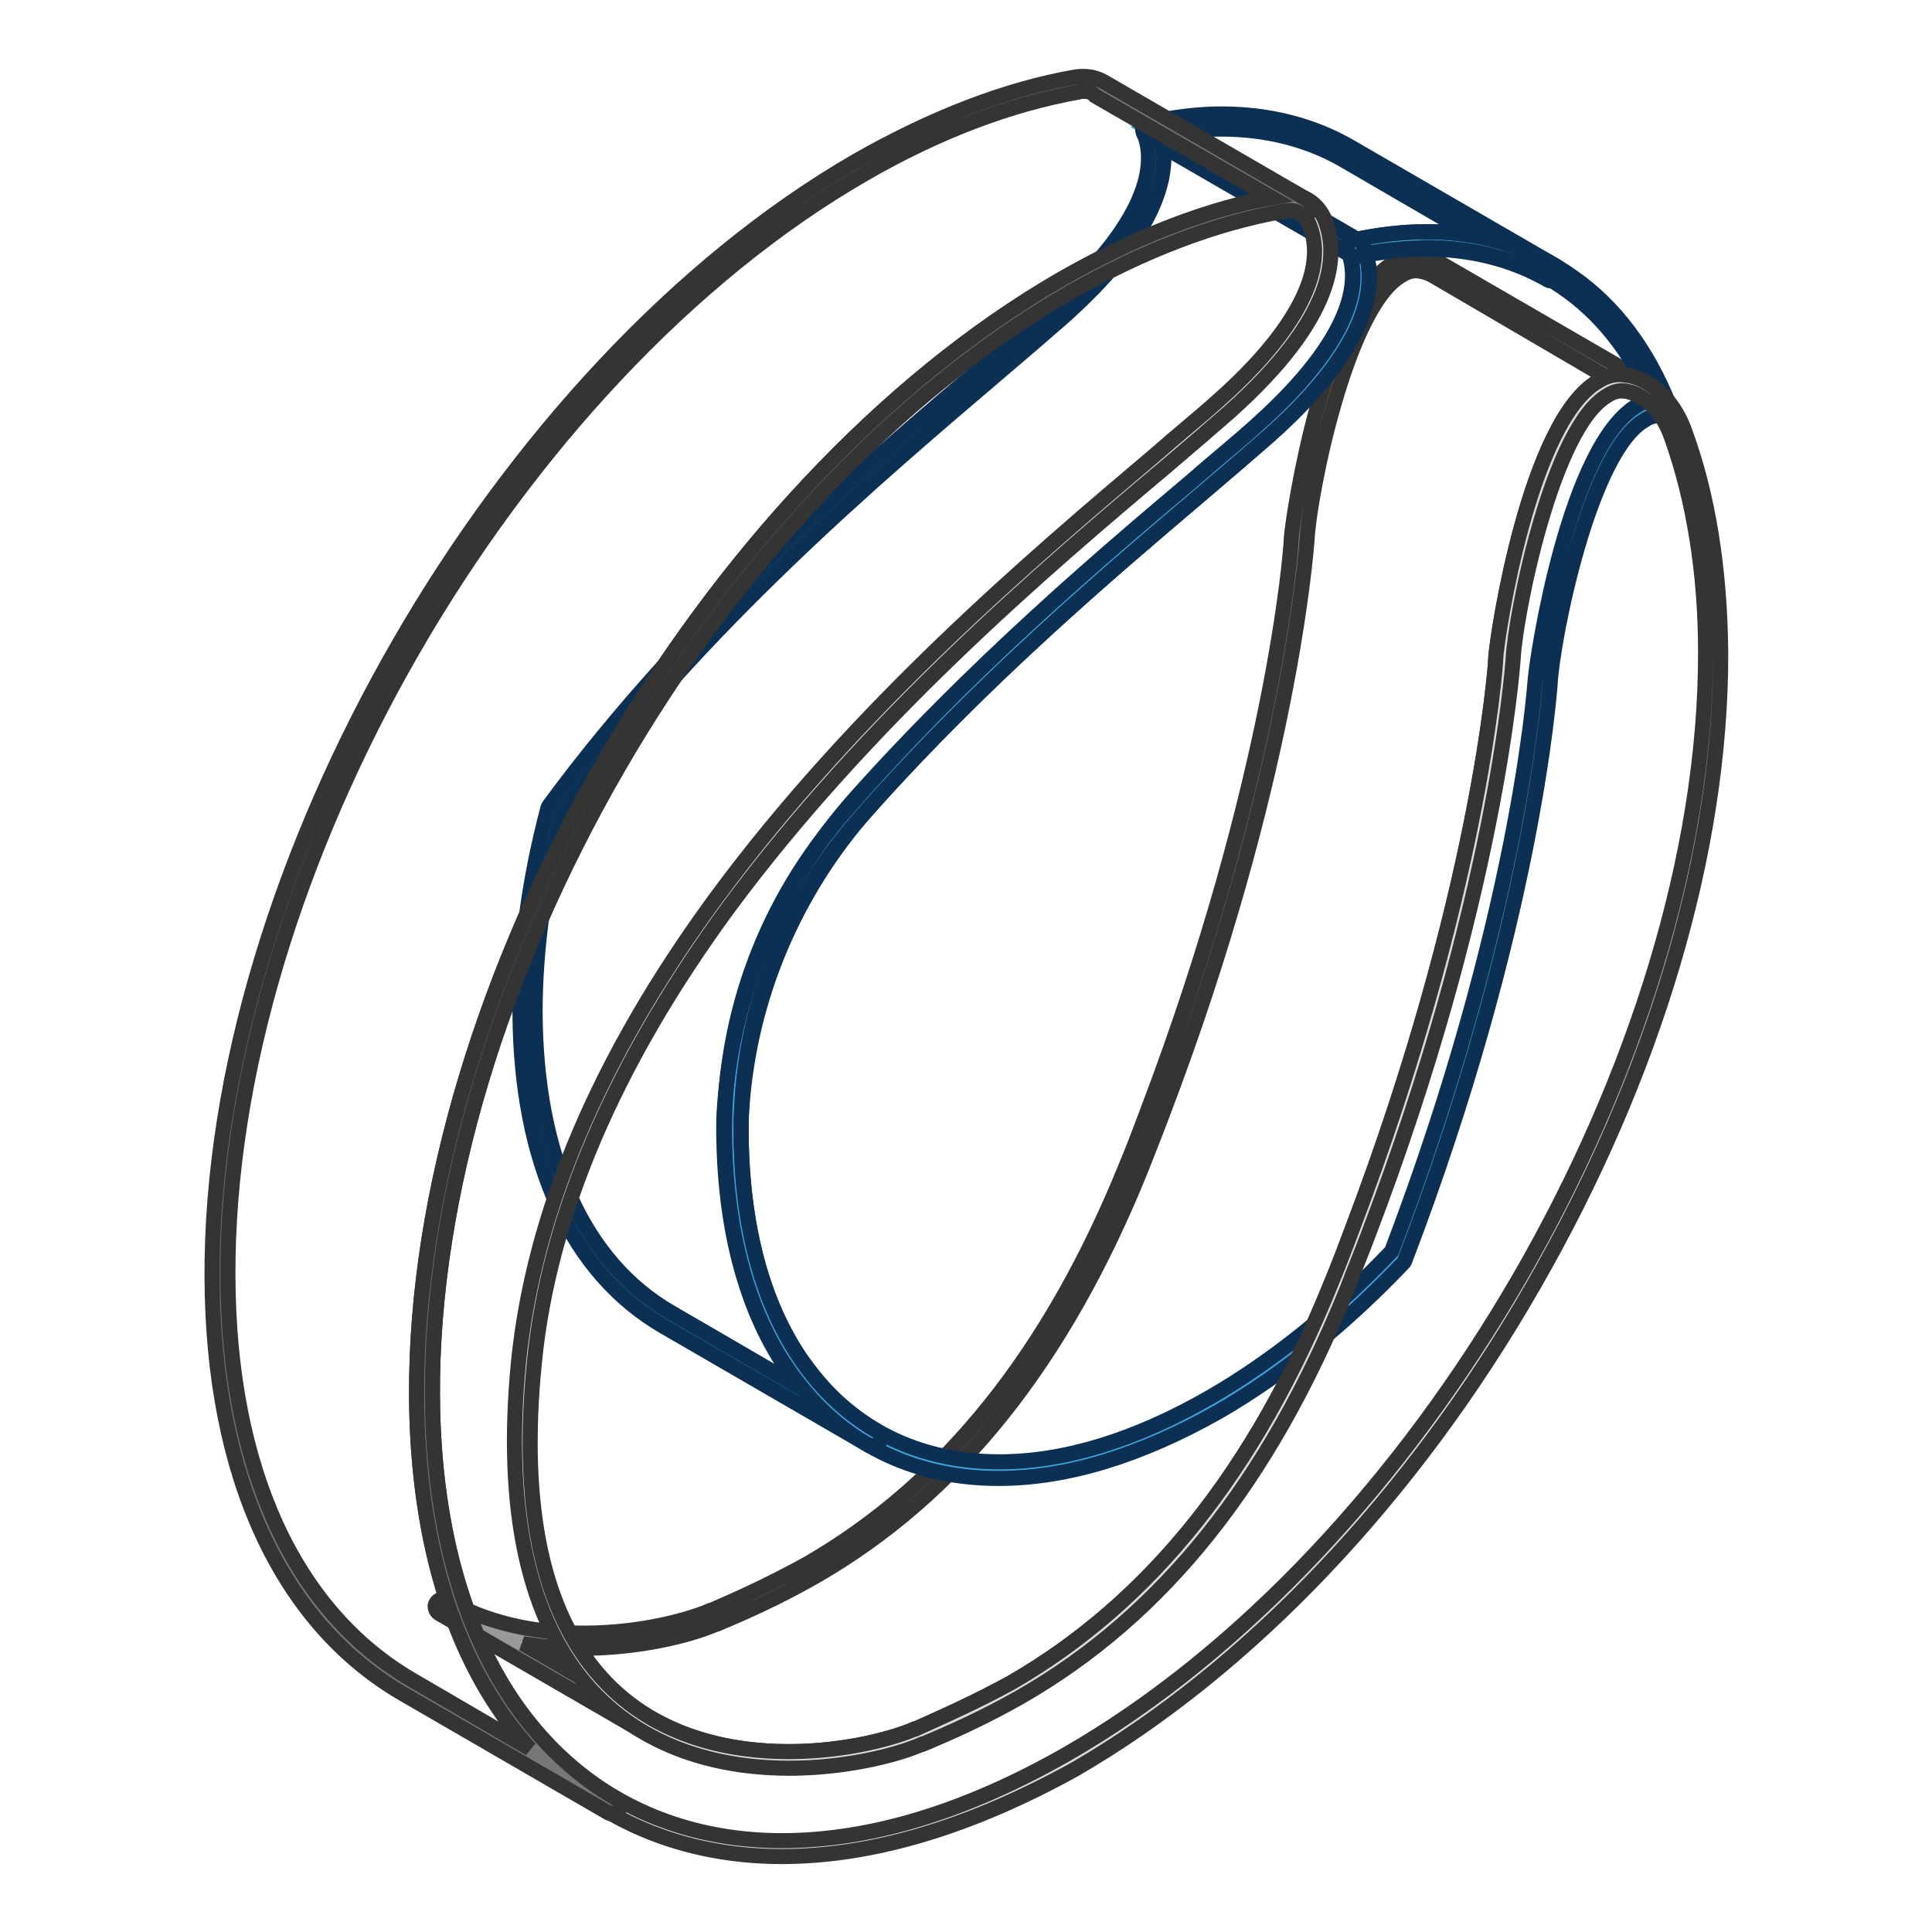
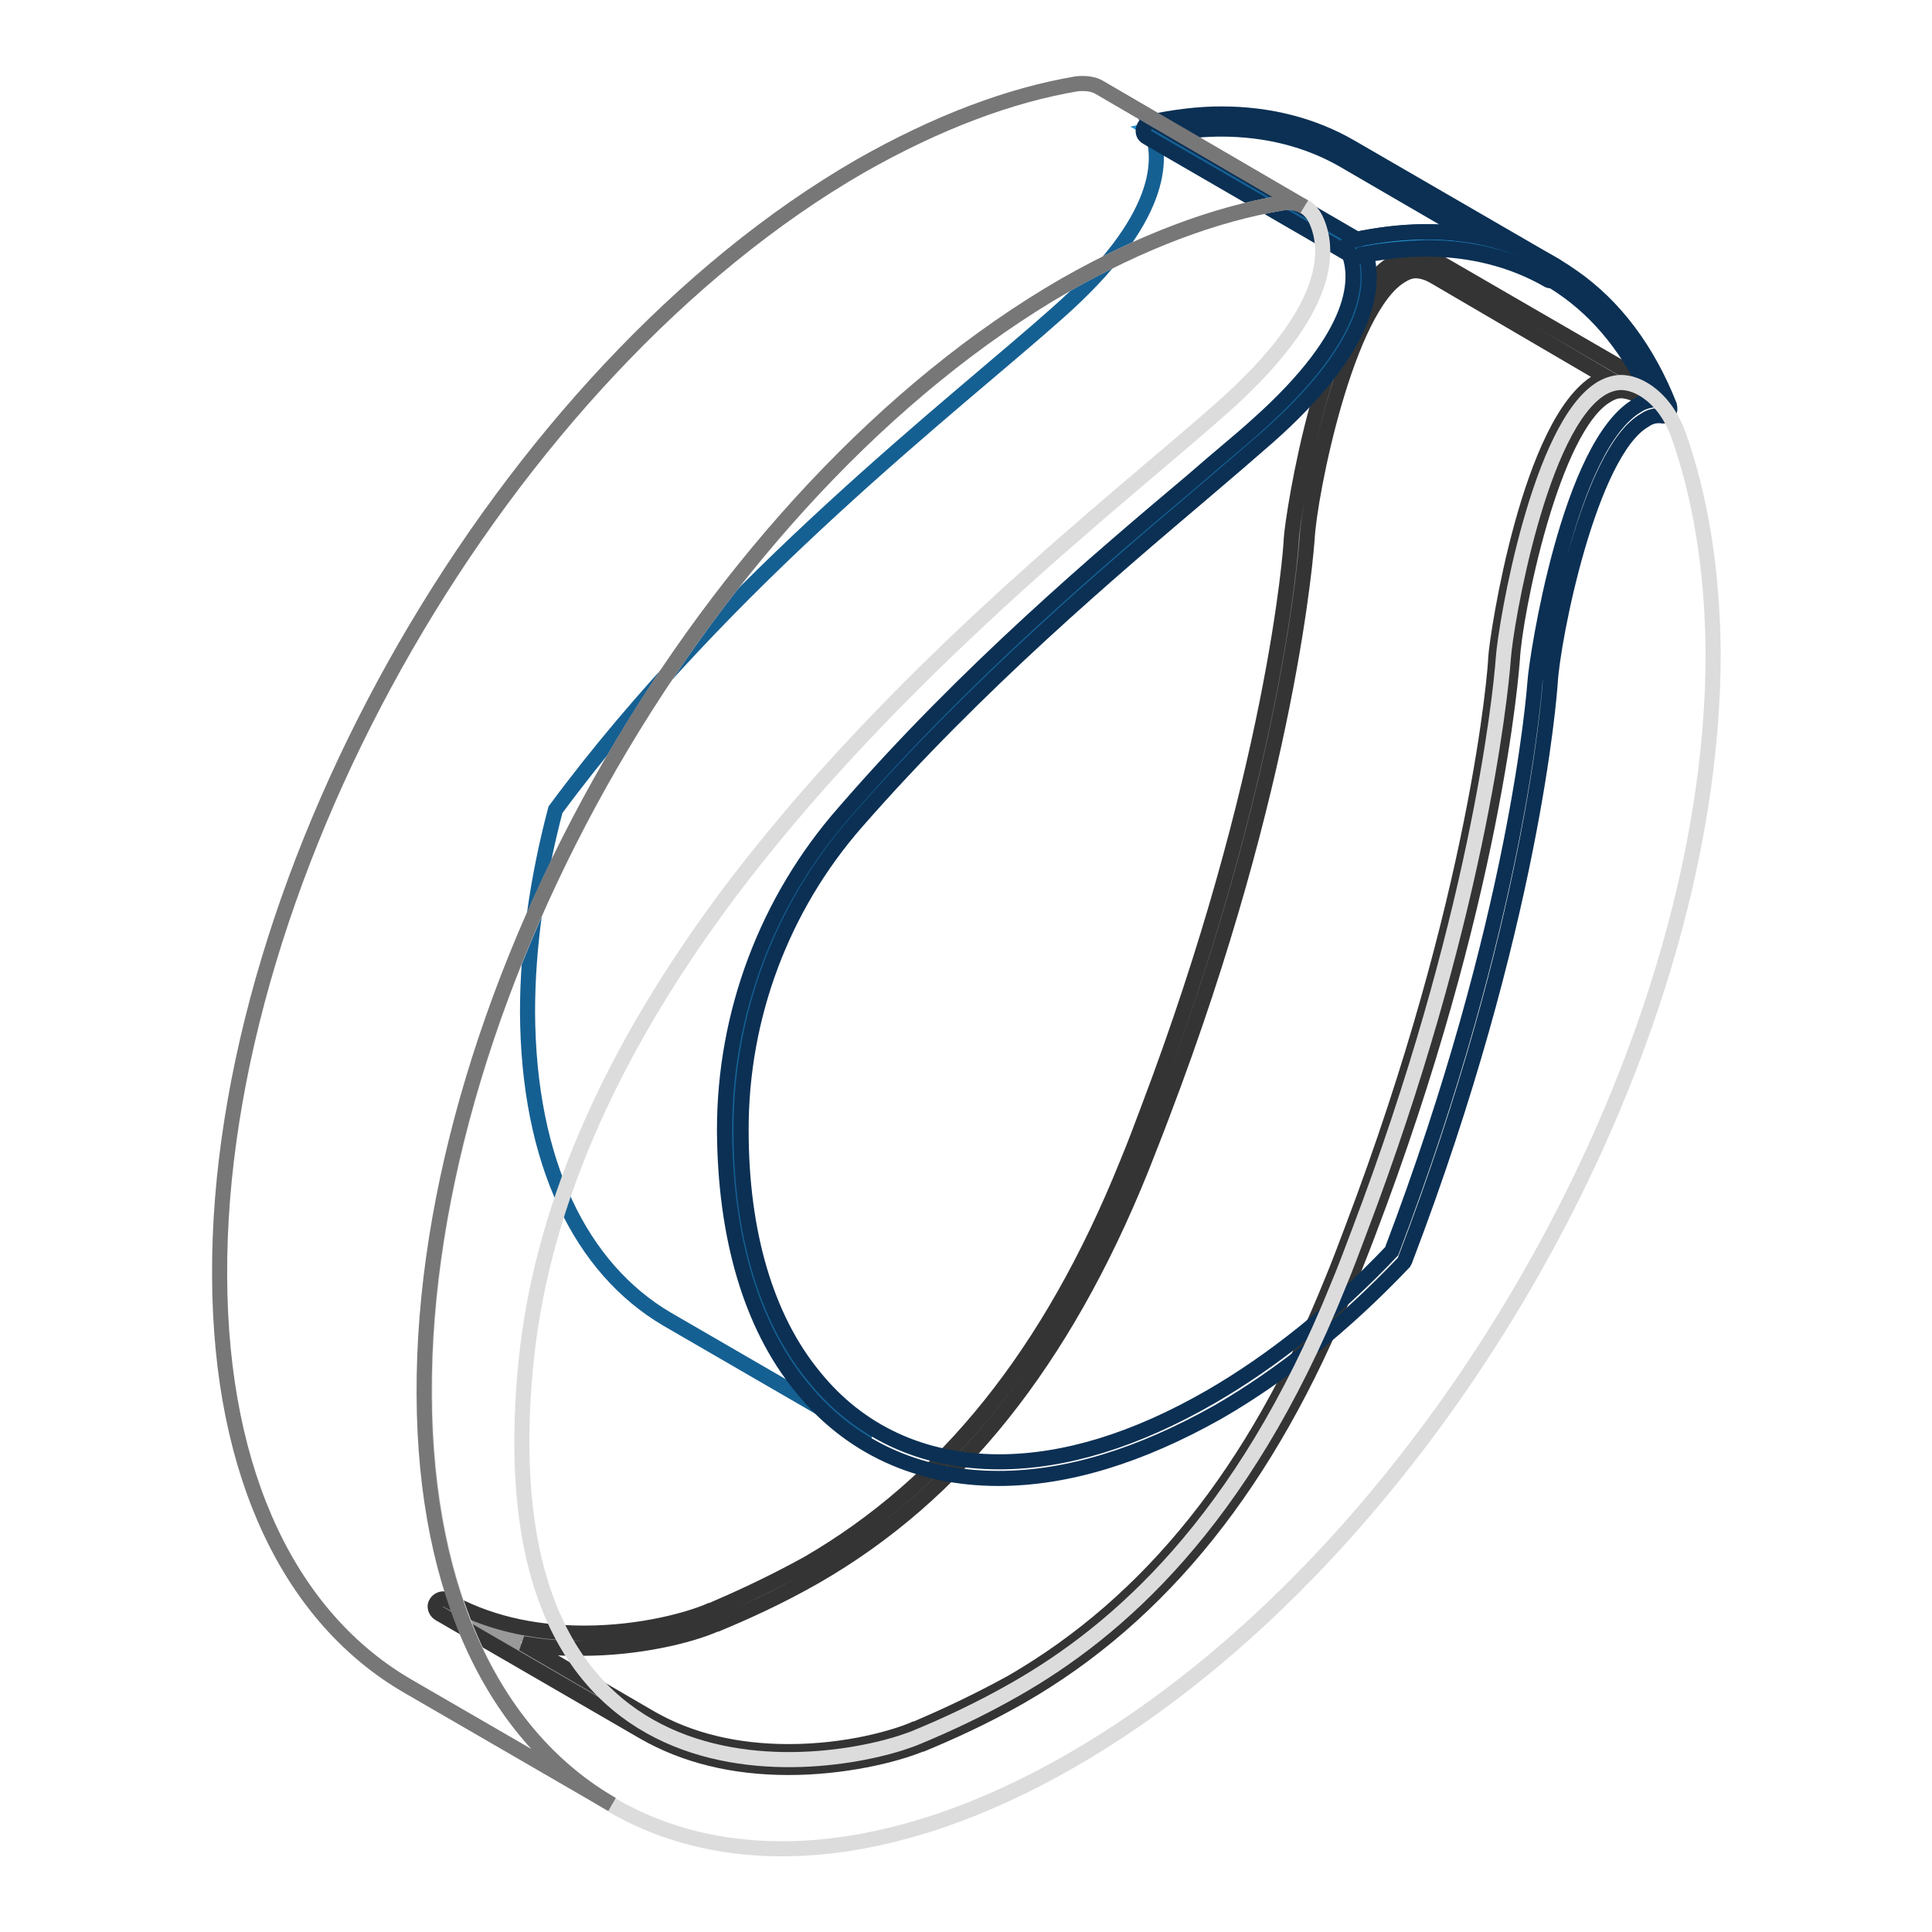
<svg xmlns="http://www.w3.org/2000/svg" version="1.1" x="0px" y="0px" viewBox="0 0 256 256" enable-background="new 0 0 256 256" xml:space="preserve">
  <g>
    <path stroke-width="2" fill-opacity="0" stroke="#999999" d="M85.8,228.5l-27.1-15.7c13.2,7.6,30.3,3.9,35.9,1.5c3.6-1.5,8-3.5,12.9-6.3c13.3-7.6,30-21.9,42.7-53.4 c1-2.4,1.9-4.8,2.8-7.2c15.5-40.8,18.7-70.5,19.1-76c0.3-4.4,4.8-31,13.1-35.8c0.9-0.5,1.9-0.8,2.9-0.7c0.8,0.1,1.6,0.3,2.4,0.8 l27.1,15.7c-0.8-0.5-1.7-0.7-2.4-0.8c-1-0.1-2,0.2-2.9,0.7c-8.2,4.8-12.8,31.4-13.1,35.8c-0.4,5.5-3.6,35.3-19.1,76 c-0.9,2.4-1.8,4.8-2.8,7.2c-12.8,31.6-29.4,45.8-42.7,53.4c-4.9,2.8-9.3,4.7-12.9,6.3C116.1,232.5,99,236.2,85.8,228.5z" />
    <path stroke-width="2" fill-opacity="0" stroke="#343434" d="M104.5,234.2c-7.4,0-13.8-1.6-19.2-4.7l-27.1-15.7h0c-0.5-0.3-0.7-1-0.4-1.4c0.3-0.5,1-0.7,1.4-0.4 c5.1,2.9,11.2,4.4,18.2,4.4c7.8,0,14.2-1.9,16.7-3l0.1,0c3.5-1.5,7.9-3.5,12.8-6.2c18.3-10.6,32.2-27.9,42.3-52.9 c1-2.4,1.9-4.8,2.8-7.2c16.7-44,19-74.4,19-75.7c0.2-3.1,4.5-31.4,13.6-36.6c1.1-0.7,2.3-1,3.5-0.8c1,0.1,1.9,0.4,2.9,1l27.1,15.7 c0.5,0.3,0.7,1,0.4,1.4c-0.3,0.5-1,0.7-1.4,0.4c-0.7-0.4-1.3-0.6-2-0.7c-0.8-0.1-1.5,0.1-2.3,0.6c-7.3,4.2-12.2,29-12.5,34.9 c-0.1,1.3-2.3,32-19.2,76.3c-0.9,2.4-1.9,4.8-2.8,7.2c-10.3,25.5-24.4,43.2-43.2,54c-4.9,2.8-9.4,4.8-13,6.3l-0.1,0 C118.5,232.6,111.7,234.2,104.5,234.2z M69.3,217.8l17,9.9c5.1,2.9,11.2,4.4,18.2,4.4c7.8,0,14.2-1.9,16.7-3l0.1,0 c3.5-1.5,7.9-3.5,12.8-6.2c18.3-10.6,32.2-27.9,42.3-52.9c1-2.4,1.9-4.8,2.8-7.2c16.7-44,19-74.4,19-75.7 c0.2-3.1,4.5-31.4,13.6-36.6c0.4-0.2,0.7-0.4,1.1-0.5L190,36.6c-0.7-0.4-1.3-0.6-2-0.7c-0.8-0.1-1.5,0.1-2.3,0.6 c-7.3,4.2-12.2,29-12.5,34.9c-0.1,1.3-2.3,32-19.2,76.3c-0.9,2.4-1.9,4.9-2.8,7.2c-10.3,25.5-24.4,43.2-43.2,54 c-4.9,2.8-9.4,4.8-13,6.3l-0.1,0c-3.6,1.6-10.5,3.2-17.6,3.2C74.5,218.5,71.9,218.2,69.3,217.8L69.3,217.8z" />
    <path stroke-width="2" fill-opacity="0" stroke="#268ecd" d="M178.5,20.4l27.1,15.7c-7.2-4.2-16.1-5.4-26-3.2l-27.1-15.7C162.4,15,171.3,16.2,178.5,20.4z" />
    <path stroke-width="2" fill-opacity="0" stroke="#156093" d="M179.6,32.8l-27.1-15.7c1.6,3.9,1.7,11.9-12.3,24.3c-13.2,11.8-44,35.3-66.6,65.9 c-2.4,9.1-3.7,18.2-3.7,26.8c0.1,20,7.1,34,18.5,40.7l27.1,15.7c-11.4-6.6-18.5-20.7-18.5-40.6c0-1,0-2,0.1-3.1 c1-15,7.1-29.1,17.1-40.3c20-22.5,42.3-39.8,53-49.3C181.3,44.7,181.2,36.8,179.6,32.8L179.6,32.8z" />
-     <path stroke-width="2" fill-opacity="0" stroke="#41a5dd" d="M179.6,32.8c18.8-4,33.9,3.9,40.7,21.2c-1-0.1-2,0.2-2.9,0.7c-8.2,4.8-12.8,31.4-13.1,35.8 c-0.4,5.5-3.6,35.3-19.1,76c-7.5,7.9-15.7,14.7-24.4,19.6c-35.1,20.2-63.7,4-63.8-36.2v-0.2c0-15.2,5.6-29.9,15.6-41.4 c20.5-23.4,43.6-41.4,54.7-51.1C181.3,44.7,181.2,36.8,179.6,32.8z" />
    <path stroke-width="2" fill-opacity="0" stroke="#0b3054" d="M205.6,37.2c-0.2,0-0.4,0-0.5-0.1h0c-4.7-2.7-10.2-4.1-16.2-4.1c-2.9,0-6,0.4-9.1,1c-0.2,0.1-0.5,0-0.7-0.1 l-27.1-15.7c-0.4-0.2-0.6-0.6-0.5-1.1c0.1-0.4,0.4-0.8,0.8-0.9c3.3-0.7,6.5-1.1,9.5-1.1c6.4,0,12.2,1.5,17.2,4.4l27.1,15.7 c0.5,0.3,0.7,1,0.4,1.4C206.3,36.9,206,37.2,205.6,37.2L205.6,37.2z M155.5,17.6l24.3,14.1c5.4-1.1,10.6-1.3,15.4-0.5l-17.2-10 c-4.7-2.7-10.2-4.1-16.2-4.1C159.7,17.1,157.6,17.3,155.5,17.6z" />
-     <path stroke-width="2" fill-opacity="0" stroke="#0b3054" d="M115.6,191.6c-0.2,0-0.4,0-0.5-0.1h0l-27.1-15.7c-12.3-7.1-19-21.8-19.1-41.6c0-8.6,1.2-17.7,3.7-27.1 c0-0.1,0.1-0.2,0.2-0.4c18.6-25.3,42.4-45.4,58.1-58.7c3.3-2.9,6.3-5.3,8.6-7.4c13.7-12.2,13.5-19.7,12-23.1 c-0.2-0.4-0.1-0.9,0.3-1.2c0.4-0.3,0.8-0.4,1.2-0.1l27.1,15.7c0.2,0.1,0.4,0.3,0.5,0.5c2,4.8,1.4,13.1-12.6,25.5 c-2.4,2.1-5.3,4.6-8.6,7.4c-12.1,10.3-28.7,24.3-44.3,41.8c-9.9,11.1-15.8,25.2-16.8,39.7c-0.1,1.2-0.1,2.2-0.1,3.1 c0.1,18.9,6.4,33,18,39.7c0.5,0.3,0.7,1,0.4,1.4C116.3,191.4,115.9,191.6,115.6,191.6L115.6,191.6z M74.5,107.8 c-2.4,9.2-3.6,18.1-3.6,26.4c0.1,18.9,6.4,33,18,39.7l17.2,10c-6.6-8.1-10.1-19.7-10.2-34c0-1,0-2,0.1-3.2c1-15,7.2-29.5,17.3-40.9 c15.7-17.6,33-32.3,44.5-42c3.3-2.9,6.3-5.3,8.6-7.4C179.8,44.4,180,37,178.7,33.5l-24.6-14.3c0.7,5-1.6,12.5-13.3,22.9 c-2.4,2.1-5.3,4.6-8.6,7.4C116.6,62.8,92.9,82.8,74.5,107.8L74.5,107.8z" />
    <path stroke-width="2" fill-opacity="0" stroke="#0b3054" d="M132.3,195.9c-10.7,0-19.8-4.2-26.2-12.2c-6.6-8.1-10-19.8-10.1-33.8v-0.2c0-15.4,5.6-30.4,15.9-42.1 C127.9,89.1,146,73.8,158,63.7c3.3-2.9,6.3-5.3,8.6-7.4c13.7-12.2,13.5-19.7,12-23.1c-0.1-0.3-0.1-0.6,0-0.9 c0.1-0.3,0.4-0.5,0.7-0.5c3.3-0.7,6.5-1.1,9.5-1.1c7.4,0,14,2,19.6,6c5.6,3.9,9.9,9.7,12.8,17c0.1,0.4,0.1,0.7-0.1,1 c-0.2,0.3-0.6,0.5-0.9,0.4c-0.8-0.1-1.6,0.1-2.3,0.6c-7.3,4.2-12.2,29-12.5,34.9c-0.1,1.3-2.3,32-19.2,76.3c0,0.1-0.1,0.2-0.2,0.4 c-7.8,8.2-16.1,14.9-24.6,19.8C151.1,192.9,141.4,195.9,132.3,195.9z M181,33.6c1.4,4.9-0.1,12.9-13,24.3c-2.4,2.1-5.3,4.6-8.6,7.4 c-11.9,10.1-29.9,25.3-45.9,43.6c-9.9,11.3-15.3,25.8-15.3,40.7v0.2c0,13.5,3.3,24.8,9.6,32.5c6,7.5,14.5,11.4,24.6,11.4 c8.7,0,18.1-2.9,28-8.6c8.3-4.8,16.4-11.3,24-19.3c16.7-43.9,18.9-74.3,19-75.5c0.2-3.1,4.5-31.4,13.6-36.6 c0.6-0.4,1.3-0.6,1.9-0.7C213.2,40,202.7,32.8,189,32.8C186.4,32.9,183.7,33.1,181,33.6L181,33.6z" />
    <path stroke-width="2" fill-opacity="0" stroke="#dddcdc" d="M141.1,37.8c10.2-5.8,19.8-9.4,28.7-10.9c2.1-0.4,3.9,0.5,4.7,2.5c1.7,4,1.7,11.9-12.3,24.4 c-13.2,11.8-44,35.3-66.6,65.9c-13.3,18.1-23.7,38.7-25.9,60.8c-6.2,62.6,41.8,54,52,49.6c3.6-1.5,8-3.5,12.9-6.3 c13.3-7.6,30-21.9,42.7-53.4c1-2.4,1.9-4.8,2.8-7.2c15.5-40.8,18.7-70.5,19.1-76c0.3-4.4,4.8-31,13.1-35.8c0.9-0.5,1.9-0.8,2.9-0.7 c1,0.1,2.1,0.5,3.2,1.3c1.8,1.3,3.1,3.2,4,5.6c2.9,8.2,4.5,17.8,4.6,28.8c0.1,54-37.9,119.8-85.1,146.9 c-47.1,27.1-85.3,5.4-85.6-48.4C55.9,131,94,65,141.1,37.8L141.1,37.8z" />
-     <path stroke-width="2" fill-opacity="0" stroke="#343434" d="M103.6,246c-14.2,0-26.3-5.6-34.9-16.1c-8.7-10.8-13.4-26.3-13.5-44.9c-0.3-54.2,38-120.6,85.4-148 c10-5.7,19.8-9.5,29-11.1c0.4-0.1,0.7-0.1,1.1-0.1c2.2,0,3.9,1.2,4.8,3.2c2,4.8,1.4,13.1-12.6,25.6c-2.4,2.1-5.3,4.6-8.6,7.4 c-15.7,13.2-39.3,33.3-57.8,58.3c-15.1,20.6-23.8,40.9-25.7,60.3c-1.9,19.1,1.1,33.1,8.9,41.7c7.3,8.1,17.5,9.8,24.8,9.8 c7.8,0,14.2-1.9,16.7-3l0.1,0c3.5-1.6,7.9-3.5,12.8-6.2c18.3-10.6,32.2-27.9,42.3-52.9c1-2.4,1.9-4.8,2.8-7.2 c16.7-44,19-74.4,19-75.7c0.2-3.1,4.5-31.4,13.6-36.6c1.1-0.7,2.3-1,3.5-0.8c1.2,0.1,2.5,0.6,3.7,1.5c1.9,1.4,3.4,3.5,4.3,6.1 c3.1,8.5,4.6,18.3,4.7,29.1c0.1,26.3-8.8,56.2-24.9,84.1c-16.1,28-37.7,50.6-60.6,63.9C128.8,242,115.7,246,103.6,246L103.6,246z  M170.7,27.8c-0.2,0-0.5,0-0.7,0.1c-9,1.6-18.5,5.2-28.3,10.8C94.8,65.8,57,131.3,57.3,184.9c0.1,18.1,4.6,33.3,13,43.6 c8.1,10,19.7,15.4,33.3,15.4c11.8,0,24.5-3.9,37.8-11.5c46.8-26.9,84.7-92.4,84.6-146c0-10.6-1.6-20.2-4.5-28.4 c-0.8-2.3-2-4-3.6-5.1c-0.9-0.7-1.8-1-2.6-1.1c-0.8-0.1-1.5,0.1-2.3,0.6c-7.3,4.2-12.2,29-12.5,34.9c-0.1,1.3-2.3,32-19.2,76.3 c-0.9,2.4-1.9,4.8-2.8,7.2c-10.3,25.5-24.4,43.2-43.2,54c-4.9,2.8-9.4,4.8-13,6.3l-0.1,0c-3.6,1.6-10.5,3.2-17.6,3.2 c-7.7,0-18.5-1.8-26.4-10.5c-8.2-9.1-11.4-23.7-9.5-43.3c2-19.8,10.7-40.4,26.1-61.4c18.6-25.3,42.4-45.4,58.1-58.7 c3.3-2.9,6.3-5.3,8.6-7.4c5.9-5.2,15.3-15.2,12-23.2C173,28.5,172,27.8,170.7,27.8L170.7,27.8z" />
    <path stroke-width="2" fill-opacity="0" stroke="#777778" d="M145.7,11.6c-0.8-0.5-1.9-0.6-3-0.5c-8.9,1.5-18.5,5.1-28.7,10.9c-47.1,27.2-85.2,93.3-84.9,147.1 c0.1,26.7,9.6,45.4,24.9,54.3l27.1,15.7c-15.3-8.8-24.8-27.6-24.9-54.3C55.9,131,94,65,141.1,37.8c10.2-5.8,19.8-9.4,28.7-10.9 c1.1-0.2,2.2,0,3,0.5L145.7,11.6z" />
-     <path stroke-width="2" fill-opacity="0" stroke="#343434" d="M81.1,240.3c-0.2,0-0.4,0-0.5-0.1l-27.1-15.7c-16.3-9.4-25.3-29-25.4-55.2c-0.3-54.2,38-120.6,85.4-148 c10-5.7,19.8-9.5,29-11.1c1.4-0.2,2.6,0,3.7,0.6l27.1,15.7c0.5,0.3,0.7,1,0.4,1.4c-0.3,0.5-1,0.7-1.4,0.4c-0.6-0.4-1.4-0.5-2.3-0.3 c-9,1.6-18.5,5.2-28.3,10.8C94.8,65.8,57,131.3,57.3,184.9c0.1,25.4,8.8,44.3,24.3,53.4c0.4,0.2,0.6,0.5,0.6,1 C82.2,239.8,81.7,240.3,81.1,240.3L81.1,240.3z M143.6,12.1c-0.2,0-0.5,0-0.7,0.1c-9,1.6-18.6,5.2-28.3,10.8 C67.7,50,29.9,115.6,30.2,169.2c0.1,25.4,8.8,44.3,24.4,53.4l15.6,9.1c-9.7-10.7-14.9-26.8-15-46.7c-0.3-54.2,38-120.6,85.4-148 c9.6-5.5,19-9.2,27.9-10.8l-23.4-13.5C144.7,12.2,144.2,12.1,143.6,12.1L143.6,12.1z" />
  </g>
</svg>